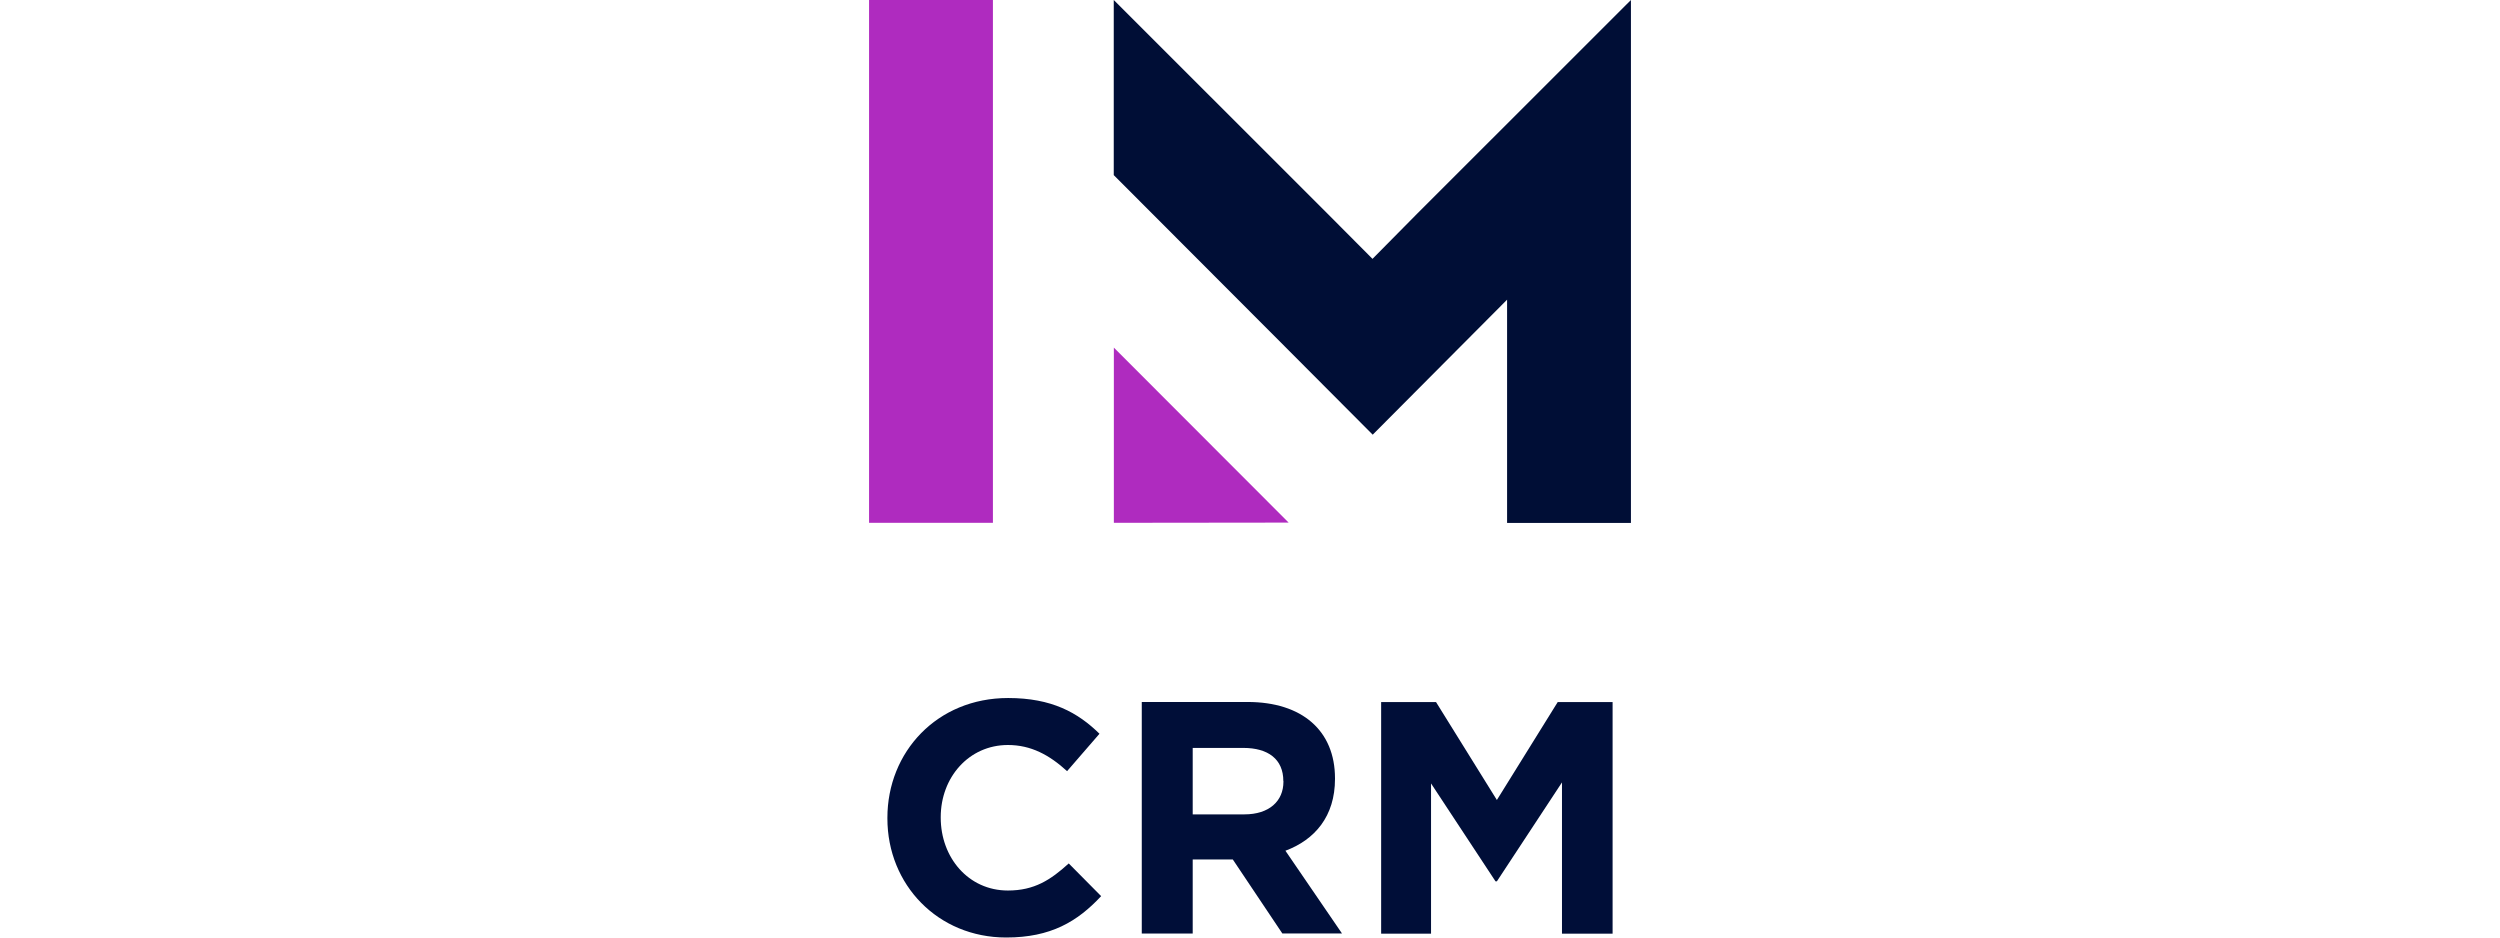
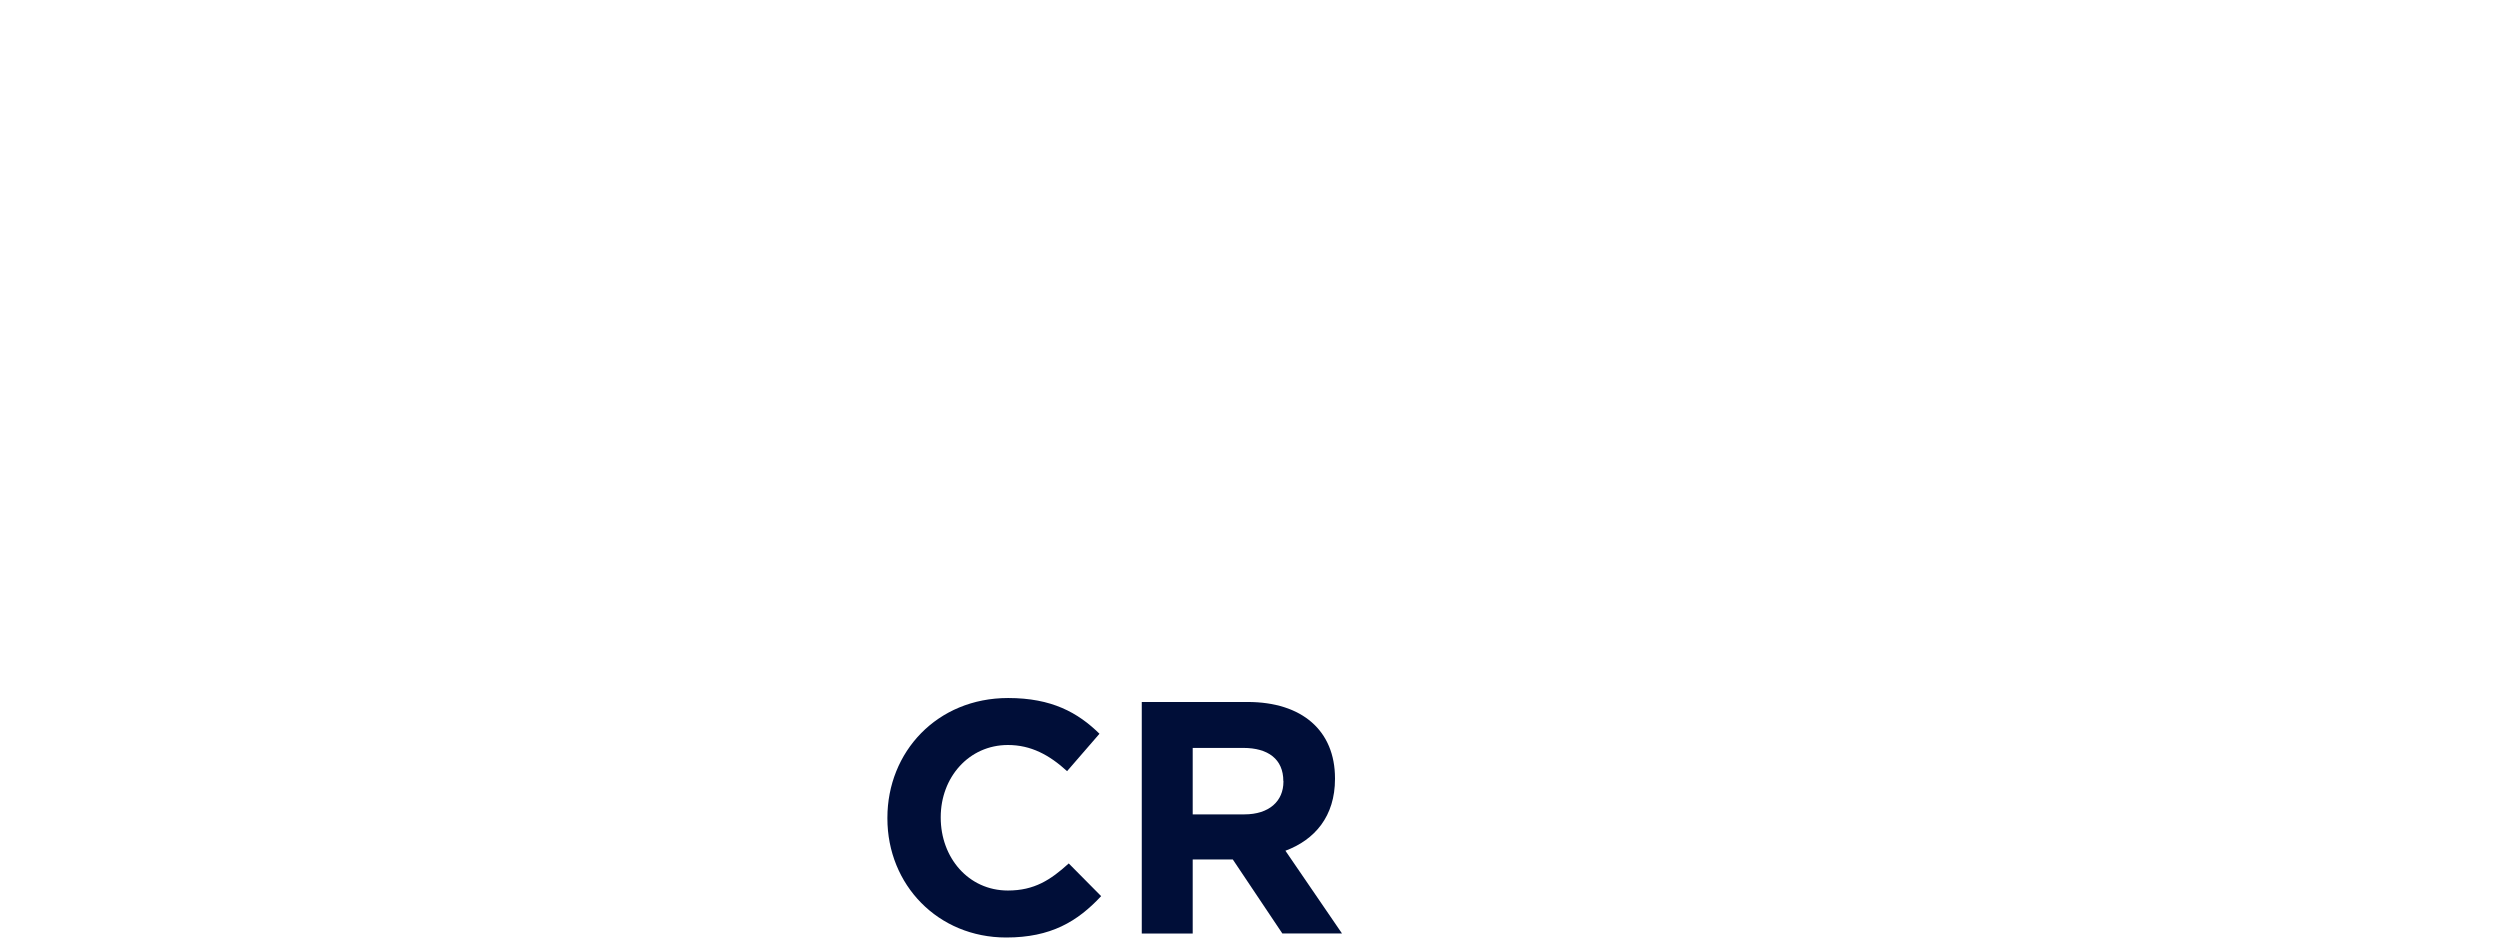
<svg xmlns="http://www.w3.org/2000/svg" id="LM_CRM" viewBox="0 0 240 90">
  <defs>
    <style>.cls-1{fill:#af2bbf;}.cls-1,.cls-2,.cls-3{stroke-width:0px;}.cls-2{fill:#000e36;}.cls-3{fill:#000e38;}</style>
  </defs>
-   <rect class="cls-1" x="83.43" width="11.89" height="50.19" />
-   <polygon class="cls-1" points="106.93 50.19 106.93 33.37 123.71 50.17 106.93 50.19" />
-   <polygon class="cls-2" points="156.57 0 156.57 0 136.1 20.46 131.76 24.85 127.39 20.46 106.92 0 106.92 16.81 123.39 33.31 131.78 41.73 140.17 33.3 144.68 28.77 144.68 50.2 156.57 50.2 156.57 0 156.57 0" />
  <path class="cls-3" d="m96.59,90c-6.54,0-11.4-5.05-11.4-11.43v-.06c0-6.32,4.76-11.5,11.59-11.5,4.19,0,6.7,1.4,8.77,3.43l-3.11,3.59c-1.71-1.56-3.47-2.51-5.68-2.51-3.75,0-6.45,3.11-6.45,6.92v.06c0,3.81,2.64,6.99,6.45,6.99,2.54,0,4.1-1.02,5.84-2.6l3.11,3.14c-2.28,2.44-4.83,3.97-9.11,3.97h0Z" />
-   <path class="cls-3" d="m123.11,89.62l-4.76-7.11h-3.85v7.11h-4.89v-22.23h10.16c5.24,0,8.39,2.76,8.39,7.33v.06c0,3.59-1.94,5.84-4.76,6.89l5.43,7.94h-5.71Zm.09-14.64c0-2.1-1.46-3.18-3.84-3.18h-4.86v6.38h4.96c2.38,0,3.75-1.27,3.75-3.14,0,0,0-.06,0-.06Z" />
-   <path class="cls-3" d="m149.95,89.62v-14.51l-6.25,9.5h-.13l-6.19-9.4v14.42h-4.79v-22.23h5.27l5.84,9.4,5.84-9.4h5.27v22.23s-4.86,0-4.86,0Z" />
+   <path class="cls-3" d="m123.11,89.62l-4.76-7.11h-3.85v7.11h-4.89v-22.23h10.16c5.24,0,8.39,2.76,8.39,7.33v.06c0,3.59-1.94,5.84-4.76,6.89l5.43,7.94h-5.71Zm.09-14.64c0-2.1-1.46-3.18-3.84-3.18h-4.86v6.38h4.96c2.38,0,3.75-1.27,3.75-3.14,0,0,0-.06,0-.06" />
</svg>